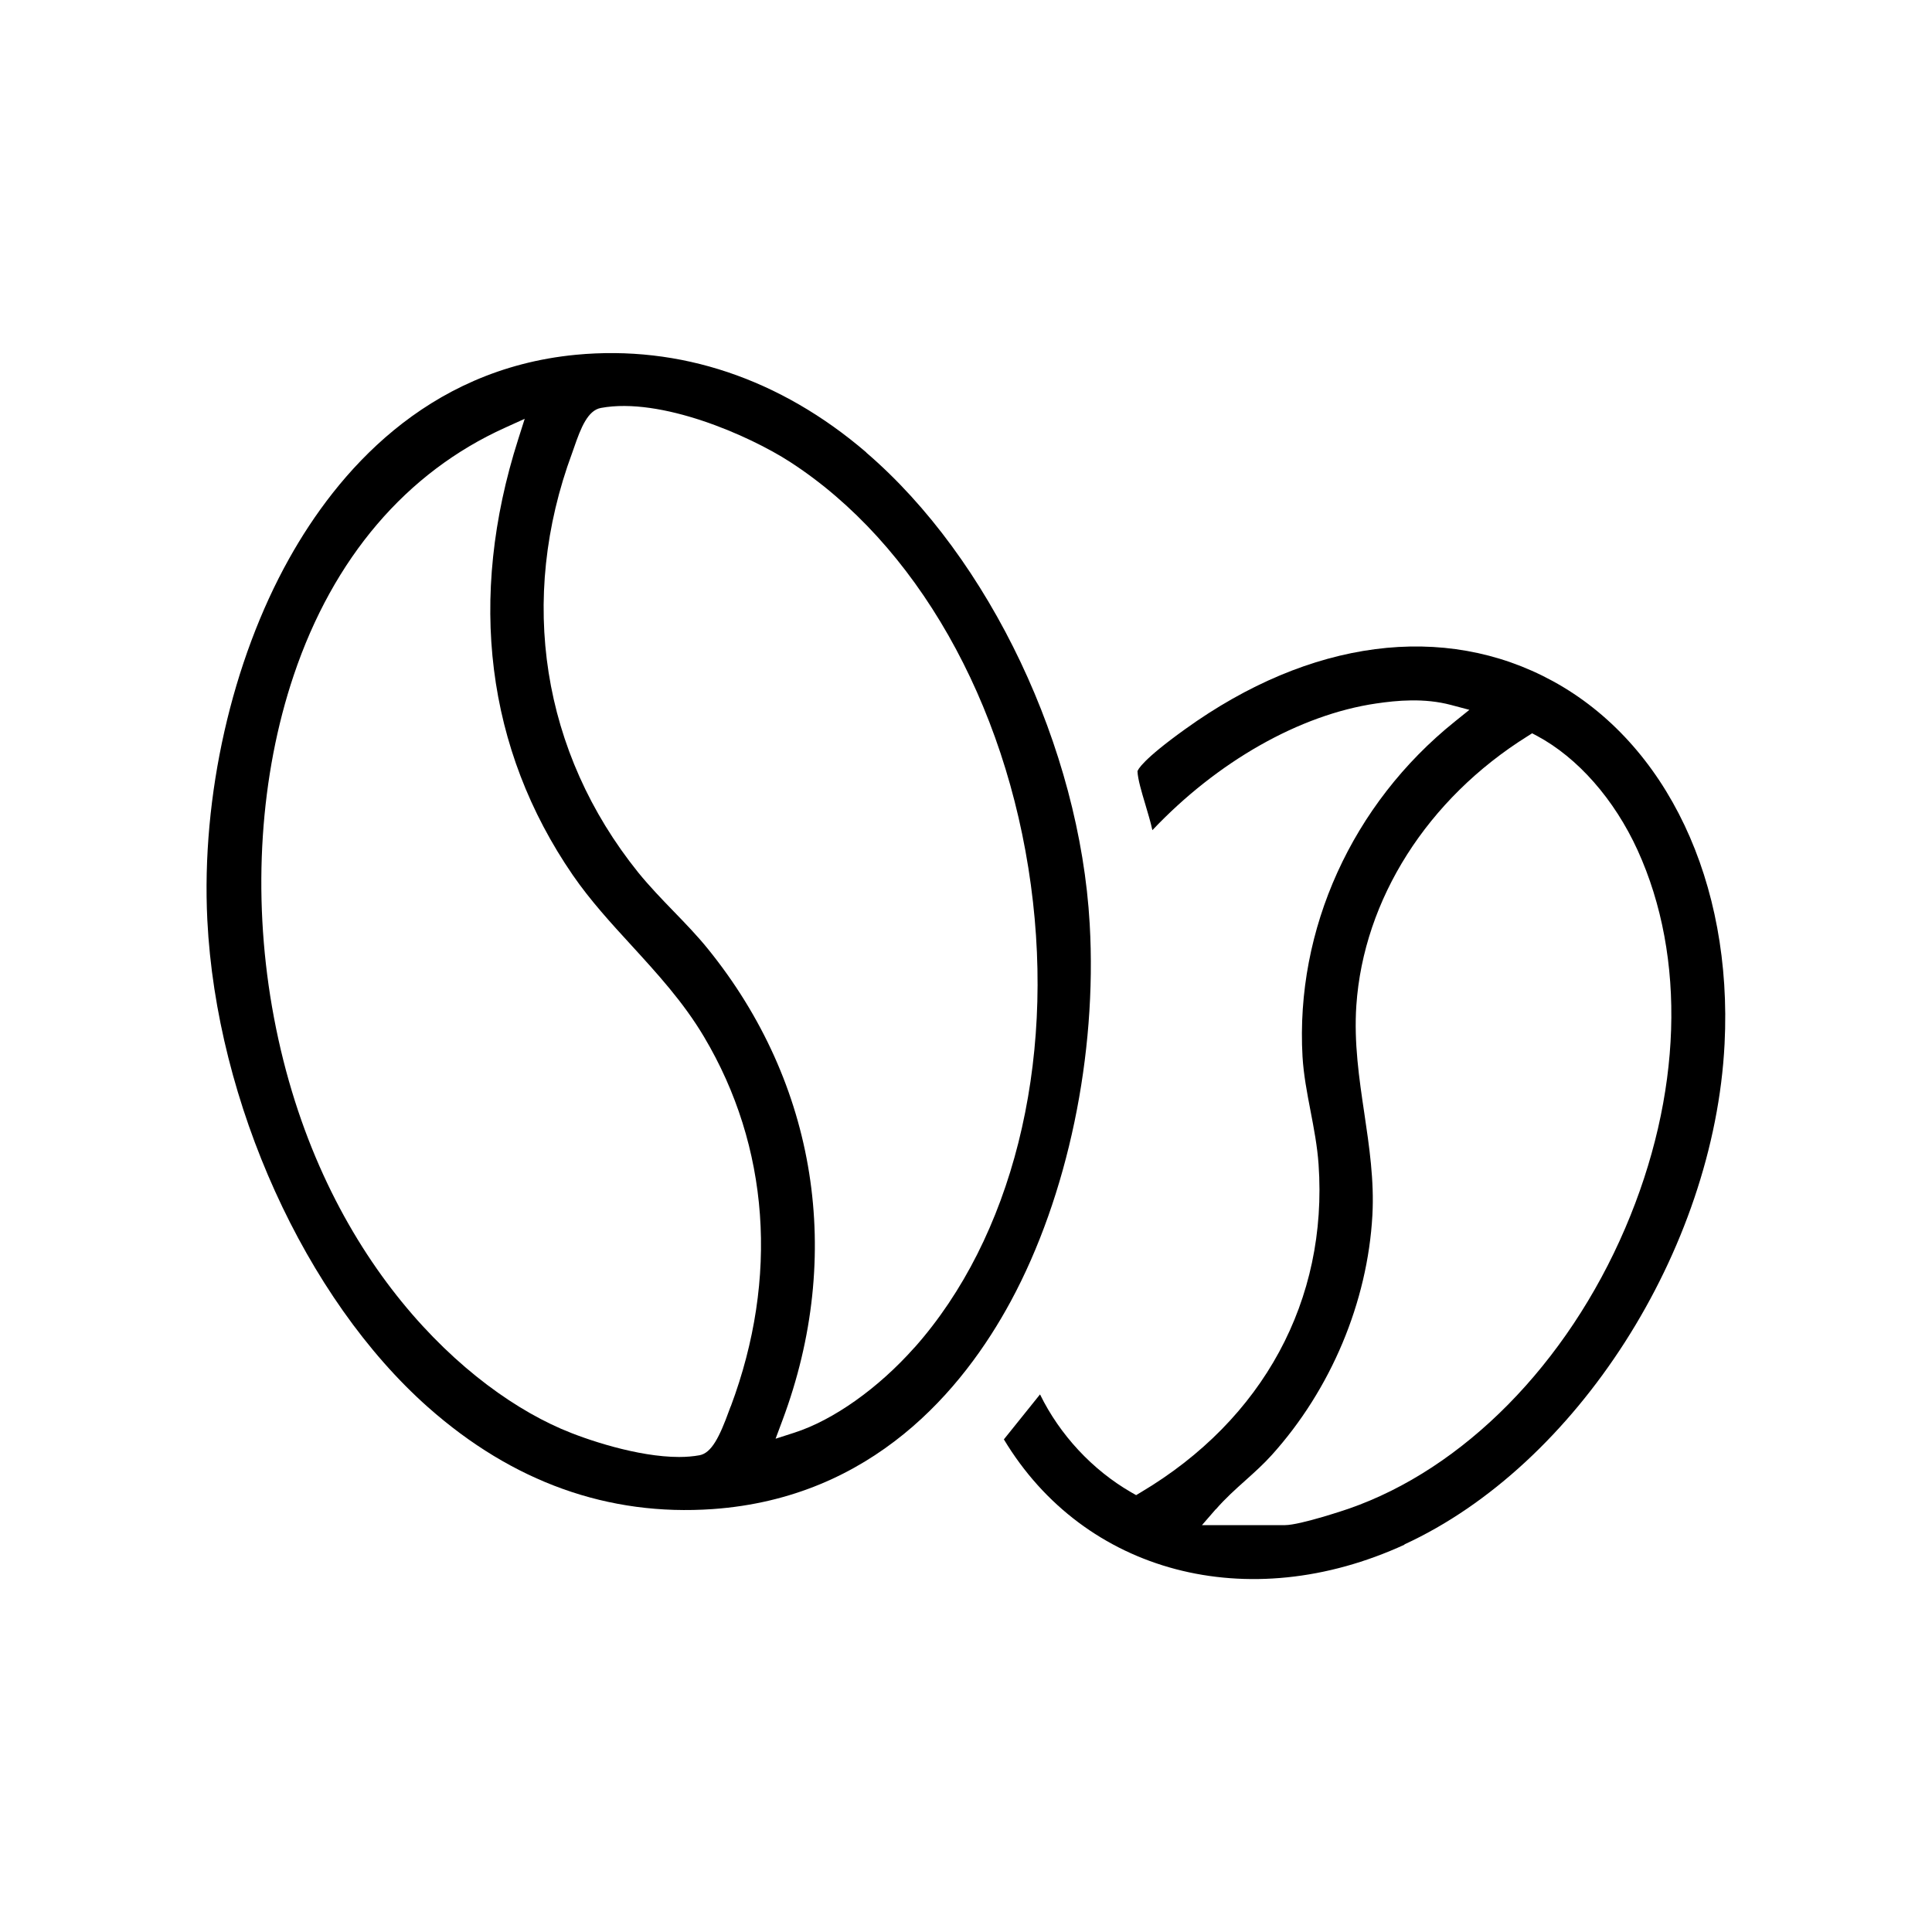
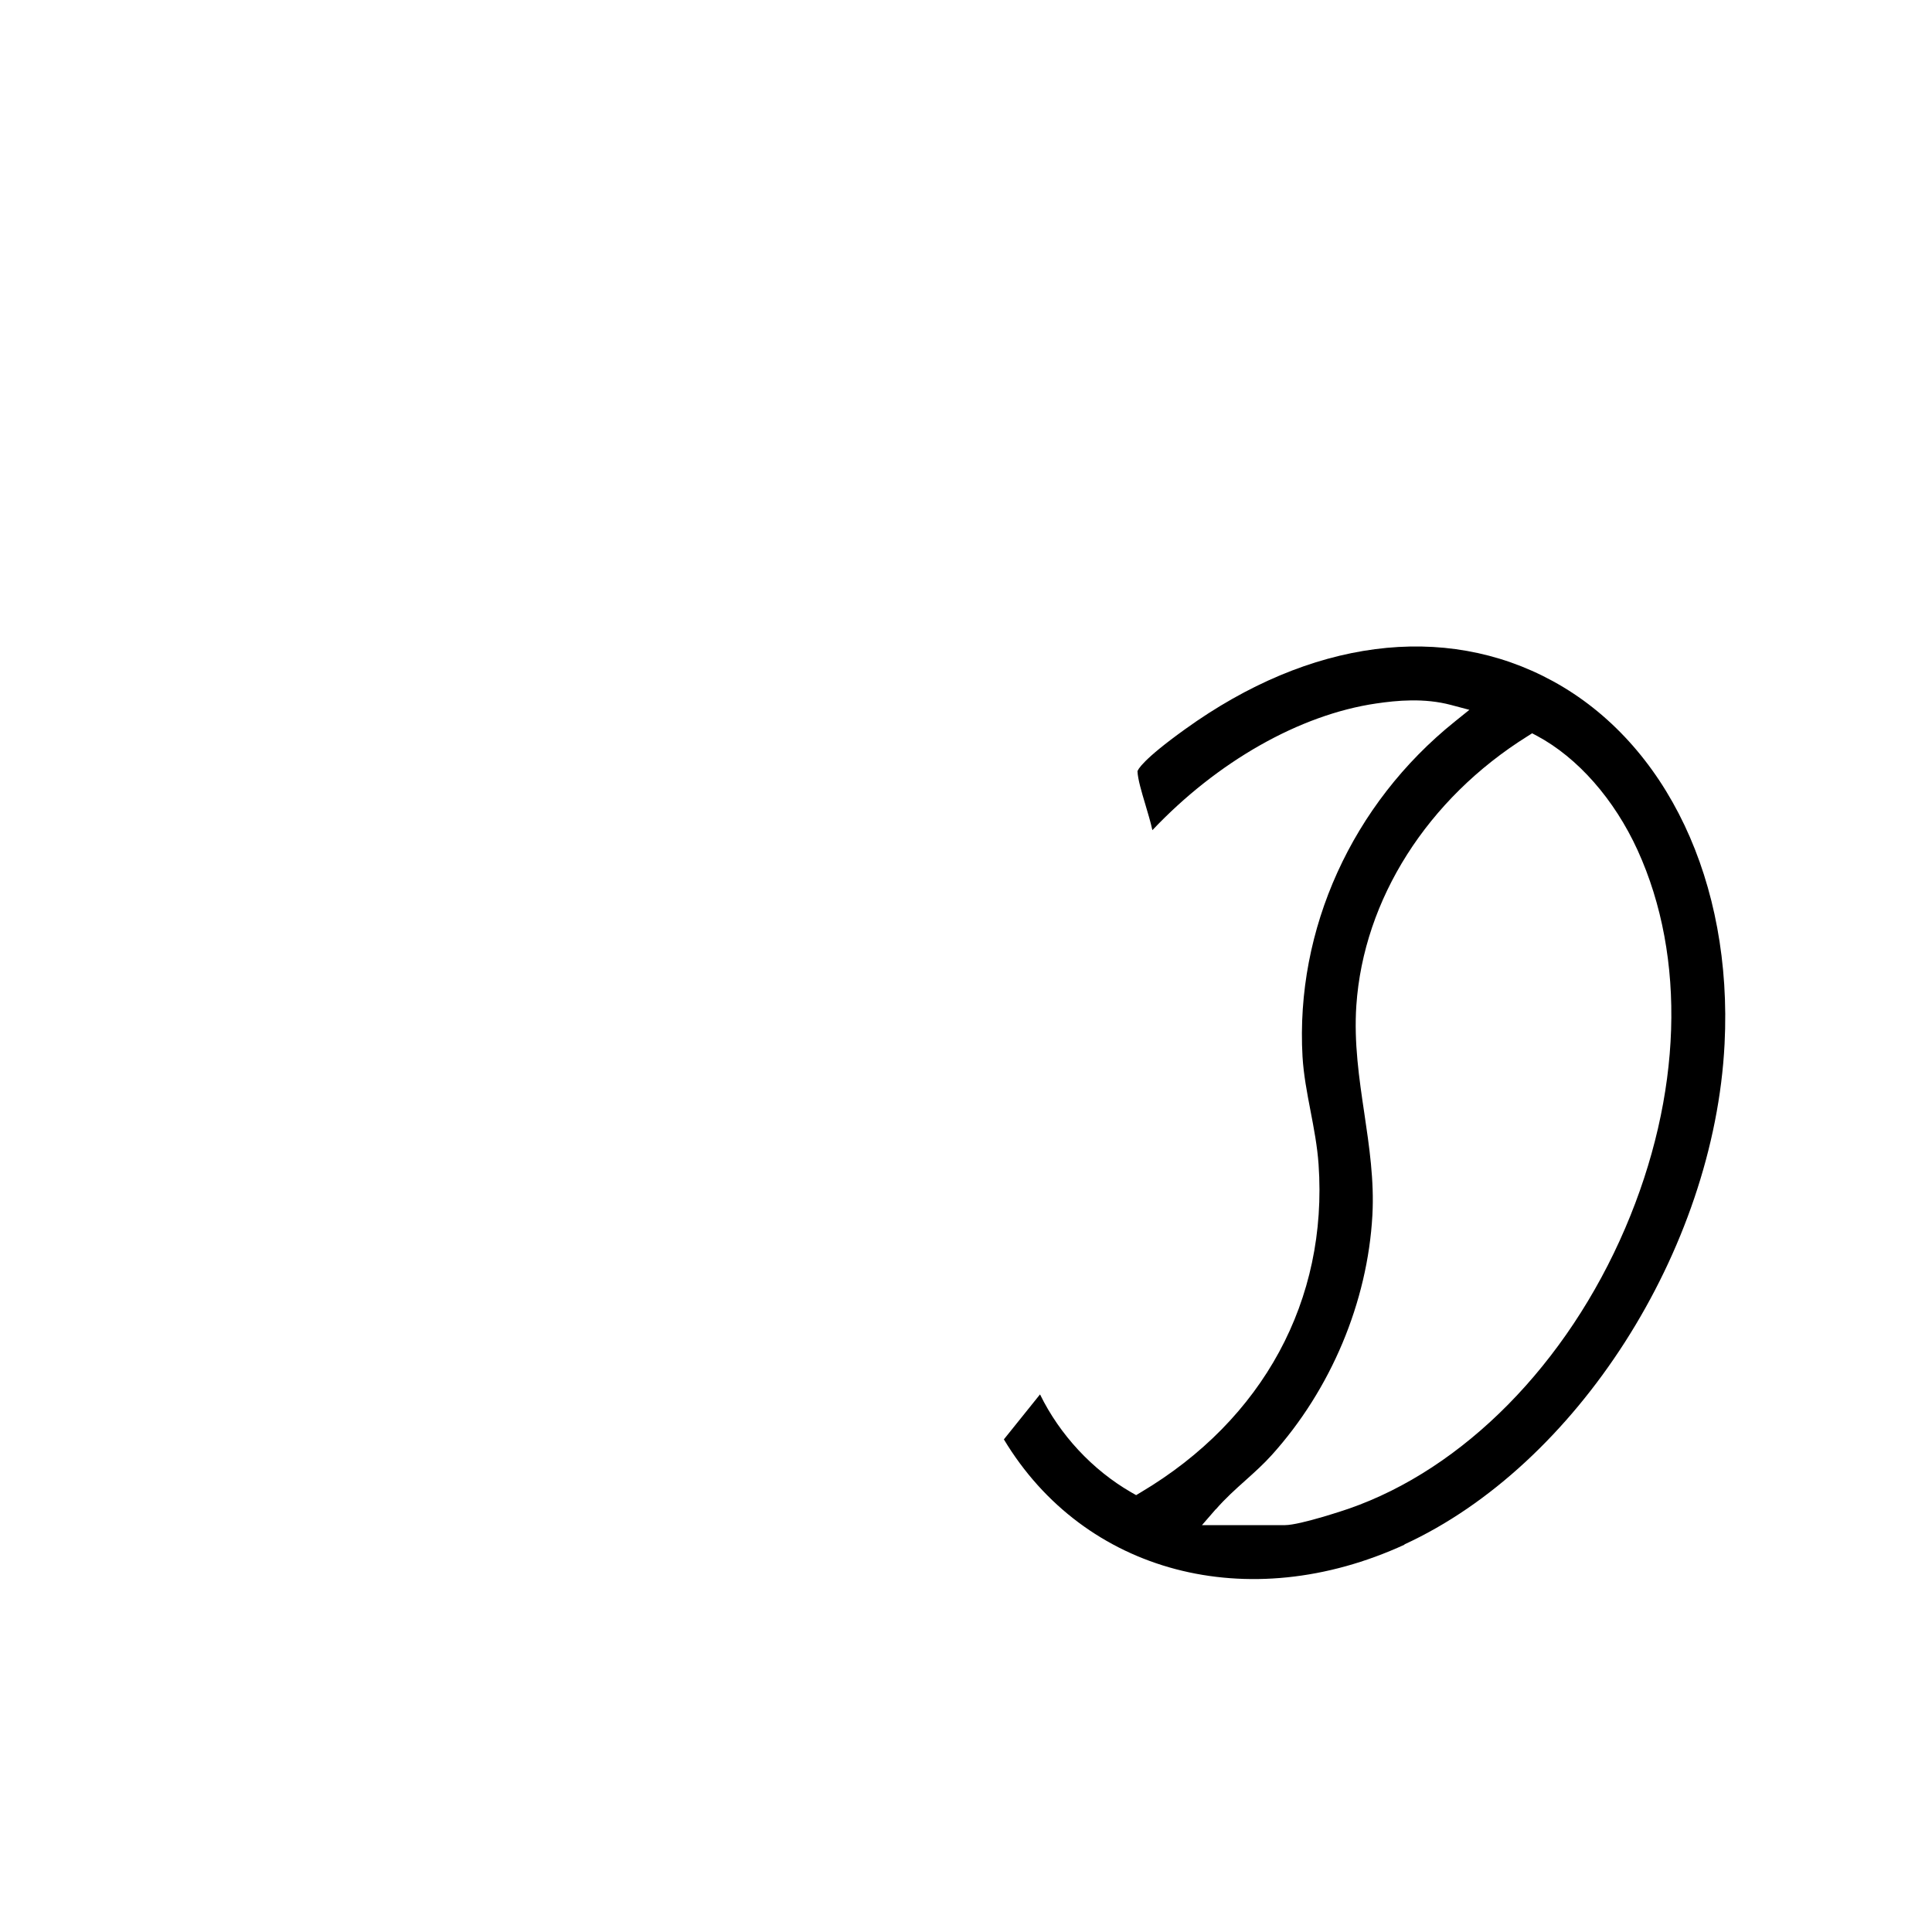
<svg xmlns="http://www.w3.org/2000/svg" id="Icon" viewBox="0 0 201 201">
  <g id="FQaRWl">
    <g>
-       <path d="M90.13,47.07c-8.96-7.69-19.41-11.19-30.22-10.16-15.69,1.51-24.88,12.36-29.82,21.19-5.98,10.68-9.16,24.75-8.52,37.62.95,18.99,10.18,39.36,22.97,50.69,8.81,7.8,18.77,11.35,29.62,10.59,16.61-1.18,26.02-12.41,31-21.62,5.92-10.96,8.99-25.63,8.21-39.25-1.04-18.3-10.39-38.02-23.25-49.05ZM76.02,146.31l-.15.4c-1.01,2.79-1.84,4.45-3.09,4.69-.66.12-1.38.18-2.13.18-4.31,0-9.7-1.81-12.27-2.93-11.21-4.88-25.81-19.3-30.08-43.9-2.05-11.83-1.25-24.08,2.26-34.5,4.11-12.2,11.71-21.11,21.98-25.75l2.05-.93-.68,2.14c-5.29,16.56-3.32,32.23,5.68,45.33,1.81,2.63,3.99,5.01,6.1,7.31,2.65,2.9,5.4,5.89,7.55,9.51,6.8,11.43,7.79,25.08,2.79,38.45ZM95.15,140.18c-3.77,4.25-8.44,7.56-12.5,8.87l-1.96.63.72-1.93c6.41-17.15,3.58-35.03-7.77-49.04-1.09-1.35-2.33-2.63-3.53-3.87-1.26-1.3-2.55-2.64-3.72-4.08-10.02-12.47-12.52-28.38-6.86-43.65.05-.14.11-.32.18-.51.73-2.13,1.45-3.91,2.81-4.16,6.23-1.15,15.38,2.84,19.68,5.62,13.09,8.48,22.46,24.93,25.05,44.02,2.55,18.72-1.98,36.7-12.1,48.11Z" />
      <path d="M146.1,160.68c17.91-8.23,32.24-30.62,33.32-52.08.85-16.8-6-31.27-17.89-37.75-11.3-6.16-25.24-4.34-38.23,5.01-4.46,3.2-4.91,4.21-4.96,4.38.04.85.42,2.12.82,3.46.26.89.54,1.79.73,2.67,6.76-7.14,15.32-12.01,23.27-13.18,2.17-.32,5.01-.59,7.79.15l1.92.51-1.54,1.24c-10.66,8.57-16.57,21.59-15.82,34.84.11,1.86.47,3.77.83,5.63.35,1.82.71,3.7.84,5.58.98,14.11-5.75,26.54-18.48,34.11l-.5.3-.51-.29c-4.04-2.33-7.43-5.98-9.49-10.19l-3.76,4.68c8.37,13.92,25.4,18.43,41.69,10.95ZM126.5,157.02c.96-1.11,2.04-2.08,3.08-3.01.97-.87,1.88-1.69,2.71-2.61,6.17-6.83,9.99-15.93,10.49-24.97.2-3.61-.33-7.17-.84-10.61-.54-3.62-1.09-7.36-.83-11.21.75-11.04,7.4-21.51,17.8-28.01l.49-.31.51.27c4.24,2.27,8.05,6.61,10.46,11.89,5.1,11.18,4.63,25.52-1.29,39.33-6.06,14.14-16.82,25.05-28.79,29.19-.05.02-5,1.7-6.61,1.7h-8.63l1.44-1.66Z" />
    </g>
  </g>
</svg>